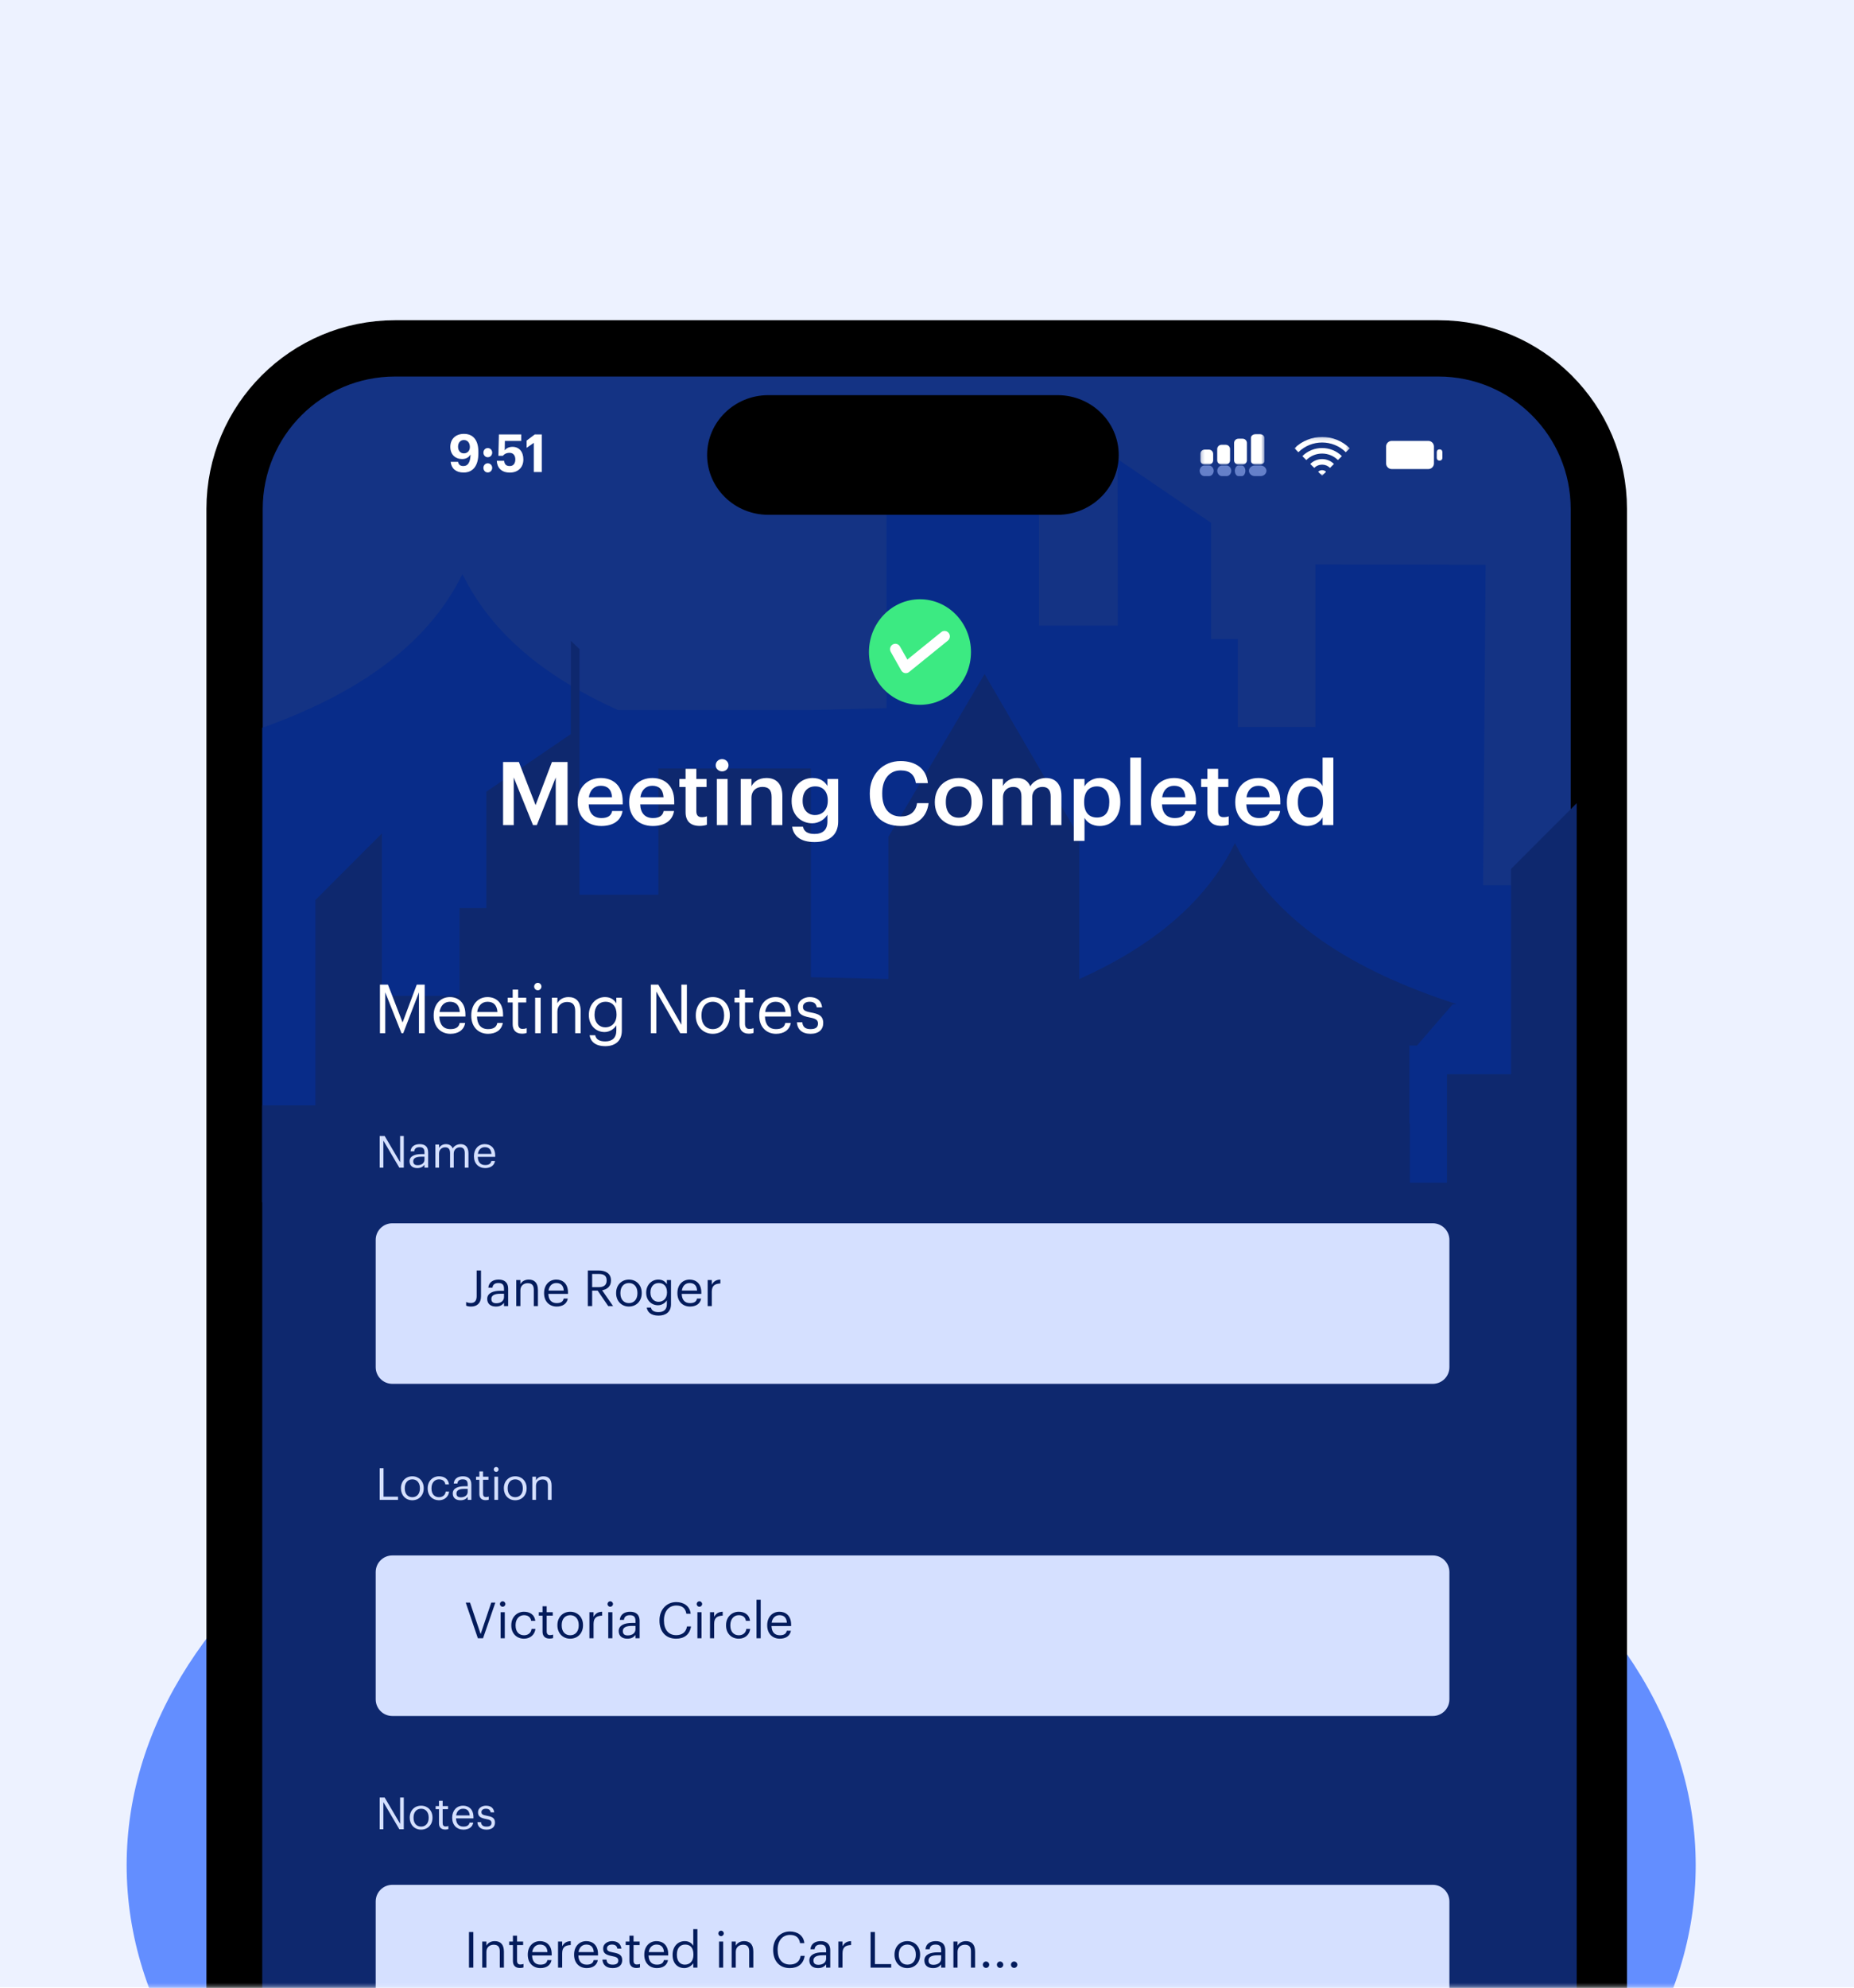
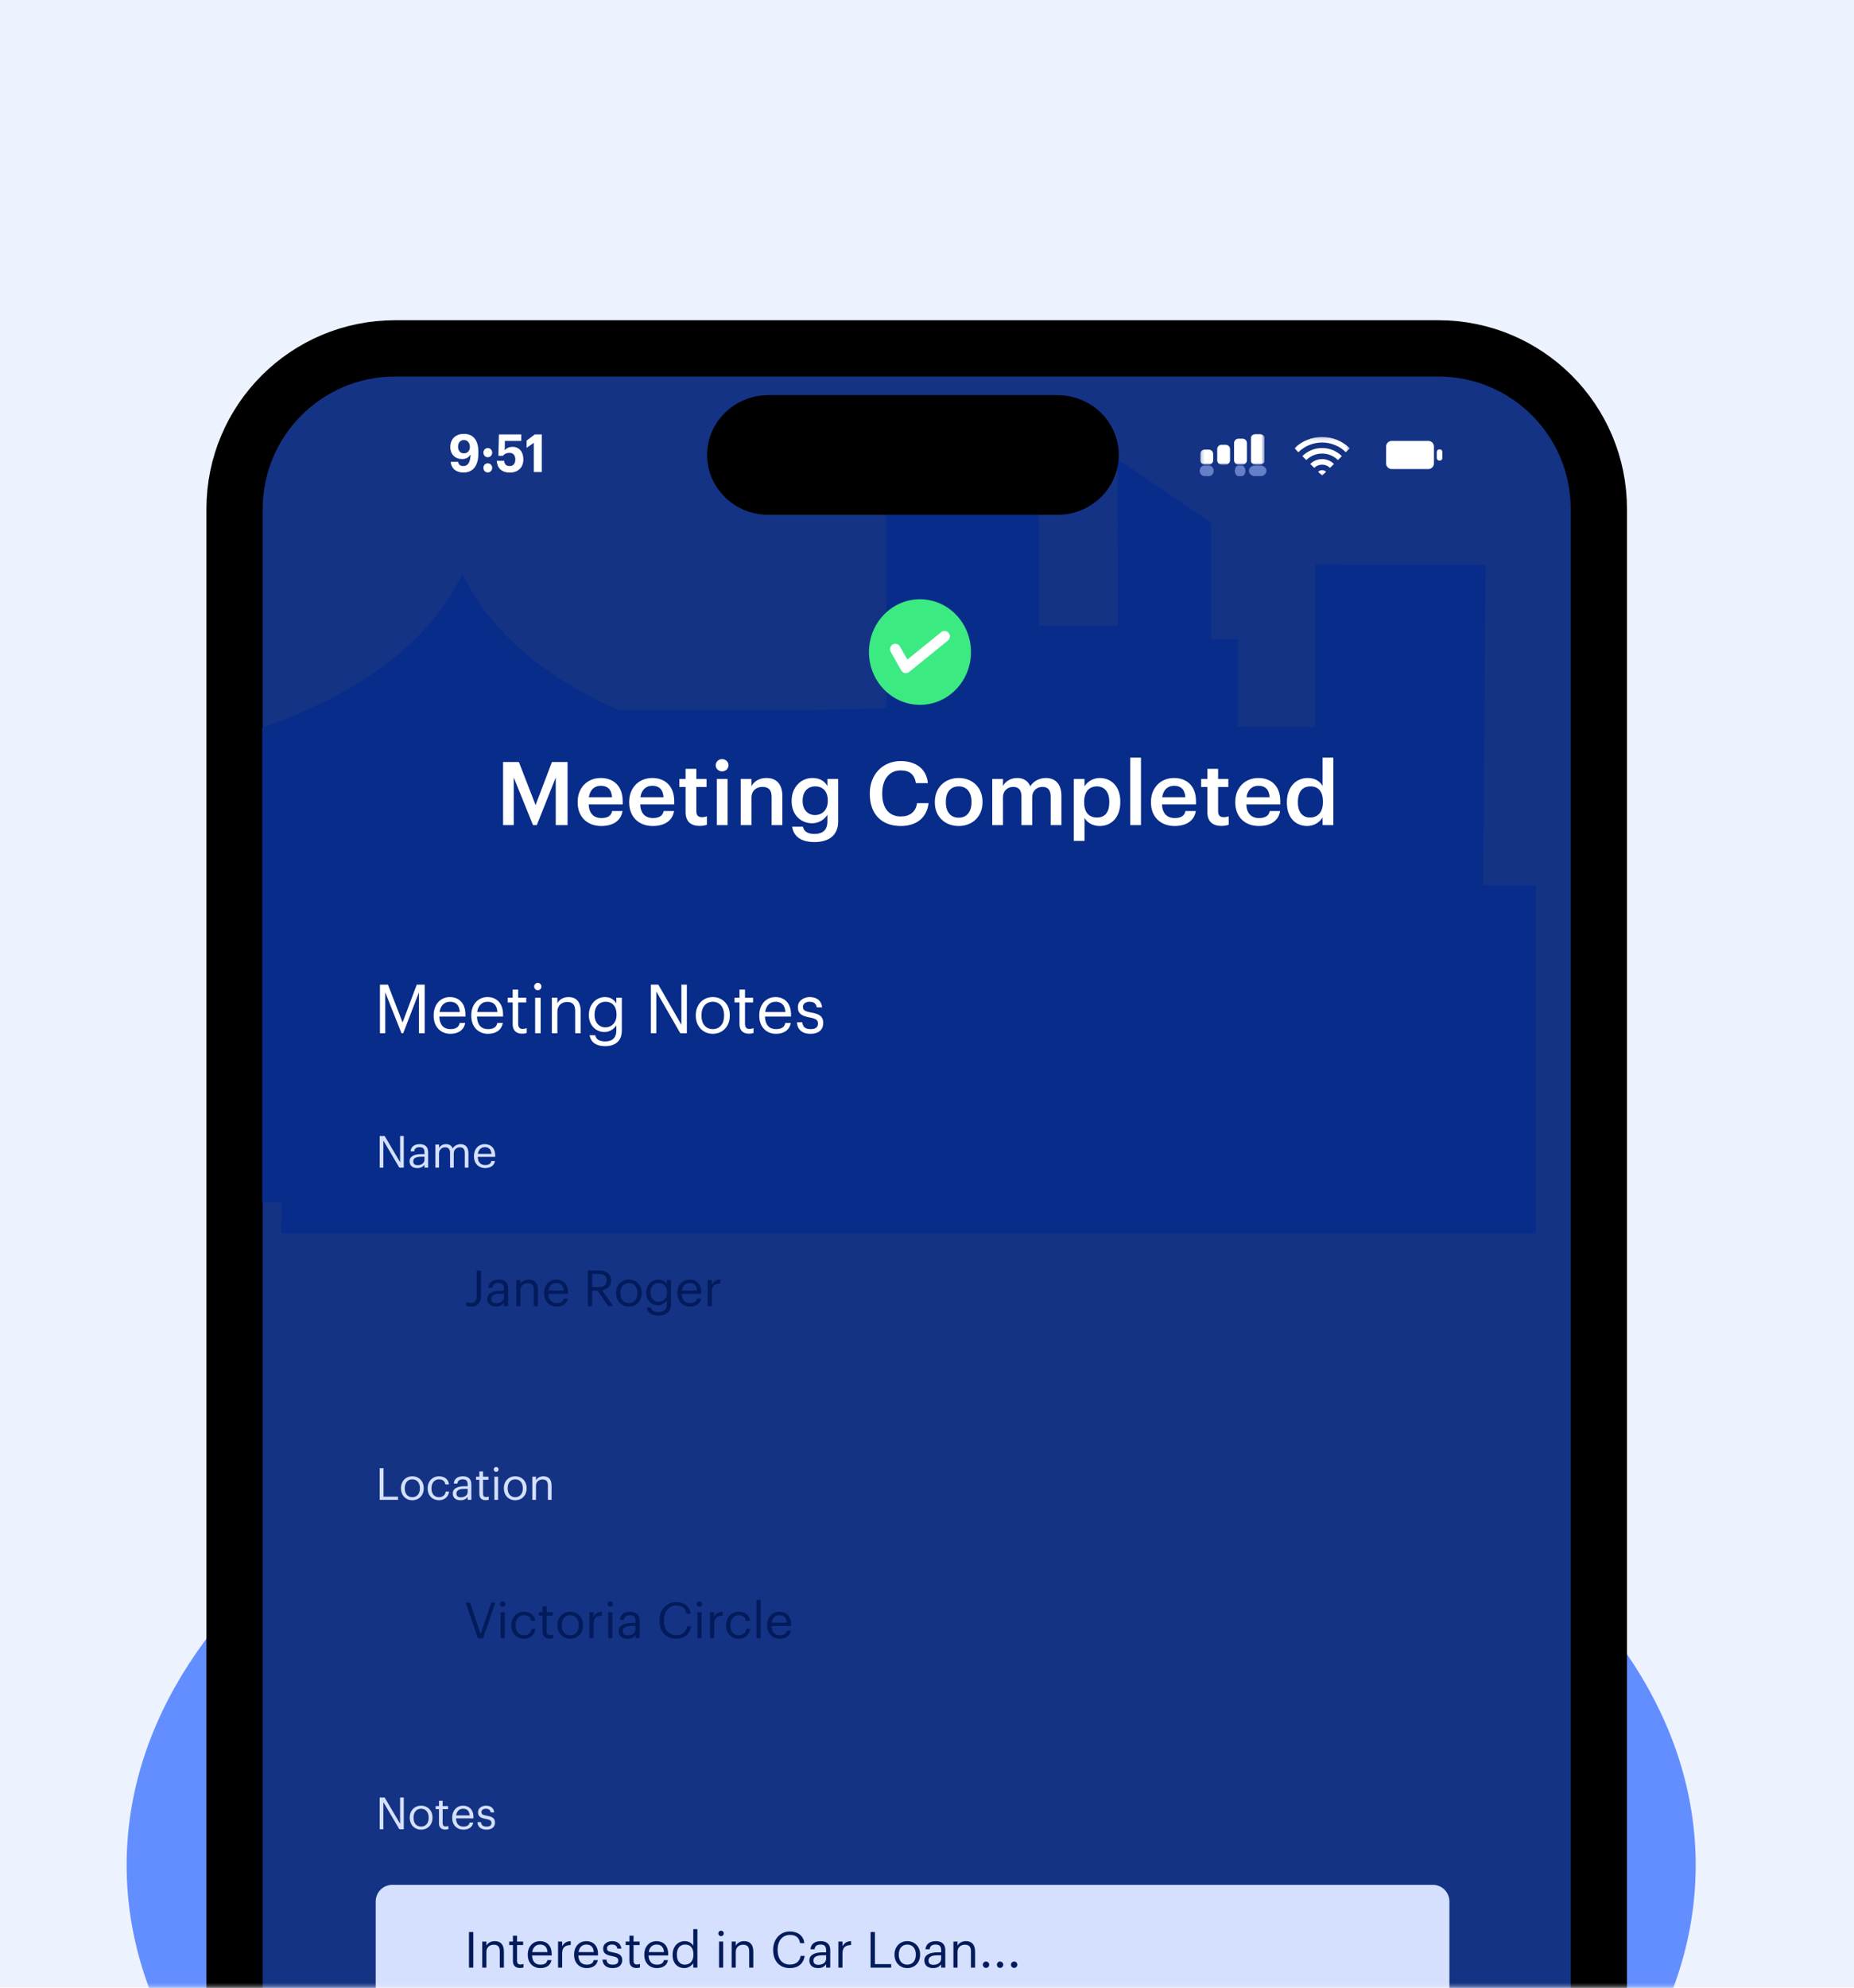
<svg xmlns="http://www.w3.org/2000/svg" width="527" height="565" viewBox="0 0 527 565" fill="none">
  <path d="M0 0H527V564.709H0V0Z" fill="#EDF2FF" />
  <mask id="mask0_130_29" style="mask-type:alpha" maskUnits="userSpaceOnUse" x="0" y="0" width="527" height="565">
    <rect width="527" height="564.709" fill="#2A71FF" />
  </mask>
  <g mask="url(#mask0_130_29)">
    <g filter="url(#filter0_f_130_29)">
      <path d="M259 676.362C382.159 676.362 482 610.858 482 530.055C482 449.252 382.159 383.748 259 383.748C135.84 383.748 36 449.252 36 530.055C36 610.858 135.84 676.362 259 676.362Z" fill="#4377FF" fill-opacity="0.81" />
    </g>
    <path d="M408.846 99H112.299C87.103 99 66.677 119.426 66.677 144.623V653.55C66.677 678.747 87.103 699.173 112.299 699.173H408.846C434.043 699.173 454.469 678.747 454.469 653.55V144.623C454.469 119.426 434.043 99 408.846 99Z" fill="#143384" stroke="black" stroke-width="16" />
    <path d="M436.589 251.582V350.487H79.932L80.127 341.668H74.543V206.819C101.179 197.33 121.366 183.6 131.417 163.2H131.473V163.255H131.501C137.923 176.316 148.504 186.642 162.27 194.818C163.079 195.321 163.888 195.795 164.726 196.27C168.189 198.224 171.846 200.065 175.699 201.796H229.949L251.979 201.237V141.906H295.311V177.795H317.731L317.675 130.464L344.256 148.576V181.619H351.85V206.595H373.907V160.38L422.294 160.492L421.568 251.555H436.645L436.589 251.582Z" fill="#082C89" />
-     <path d="M448.149 638.354H402.33L402.47 647.173H74.543V314.124H89.648V255.769L108.55 236.848V283.007H130.635V258.058H138.23V224.987L162.27 208.605V182.121L164.726 184.465V254.262H187.147V218.373H230.479V277.704L252.509 278.207V237.852L279.871 191.554L306.786 237.852V278.235C327.14 269.081 342.58 256.746 350.984 239.695H351.013V239.639H351.068C361.874 261.574 384.405 275.806 414.058 285.351L412.912 285.407L402.777 297.128H400.627V319.203H400.767V336.115H411.293V305.277H429.525V246.923L448.176 228.252V638.354H448.149Z" fill="#0E286E" />
    <path d="M107.927 331.832V322.834H109.349L113.729 330.272V322.834H114.773V331.832H113.515L108.971 324.118V331.832H107.927ZM118.607 331.946C117.386 331.946 116.417 331.354 116.417 330.008C116.417 328.485 118.028 327.969 119.715 327.969H120.659V327.49C120.659 326.446 120.256 326.005 119.249 326.005C118.343 326.005 117.839 326.383 117.739 327.188H116.694C116.833 325.691 118.028 325.137 119.299 325.137C120.558 325.137 121.703 325.653 121.703 327.49V331.832H120.659V331.002C120.168 331.619 119.576 331.946 118.607 331.946ZM118.708 331.115C119.815 331.115 120.659 330.549 120.659 329.529V328.711H119.752C118.431 328.711 117.462 329.038 117.462 330.008C117.462 330.687 117.789 331.115 118.708 331.115ZM123.755 331.832V325.25H124.8V326.257C125.102 325.64 125.819 325.137 126.763 325.137C127.607 325.137 128.349 325.489 128.689 326.37C129.142 325.515 130.124 325.137 130.942 325.137C132.125 325.137 133.157 325.842 133.157 327.755V331.832H132.112V327.679C132.112 326.521 131.621 326.043 130.715 326.043C129.859 326.043 128.978 326.622 128.978 327.805V331.832H127.934V327.679C127.934 326.521 127.443 326.043 126.537 326.043C125.681 326.043 124.8 326.622 124.8 327.805V331.832H123.755ZM137.903 331.946C136.04 331.946 134.719 330.637 134.719 328.611V328.51C134.719 326.521 135.99 325.137 137.802 325.137C139.325 325.137 140.76 326.056 140.76 328.409V328.749H135.801C135.852 330.247 136.569 331.077 137.916 331.077C138.935 331.077 139.527 330.7 139.665 329.932H140.71C140.483 331.254 139.388 331.946 137.903 331.946ZM135.839 327.906H139.69C139.59 326.547 138.885 326.005 137.802 326.005C136.733 326.005 136.015 326.735 135.839 327.906Z" fill="#D5E0FF" />
    <g filter="url(#filter1_d_130_29)">
-       <path d="M407.274 343.631H111.514C108.907 343.631 106.794 345.744 106.794 348.351V384.534C106.794 387.141 108.907 389.254 111.514 389.254H407.274C409.88 389.254 411.993 387.141 411.993 384.534V348.351C411.993 345.744 409.88 343.631 407.274 343.631Z" fill="#D5E0FF" />
-     </g>
+       </g>
    <path d="M133.919 371.29C133.154 371.29 132.772 371.162 132.503 371.021V370.001C132.871 370.157 133.239 370.284 133.848 370.284C134.853 370.284 135.49 369.718 135.49 368.359V361.039H136.722V368.416C136.722 370.44 135.462 371.29 133.919 371.29ZM140.955 371.29C139.582 371.29 138.491 370.624 138.491 369.109C138.491 367.396 140.304 366.816 142.201 366.816H143.263V366.278C143.263 365.102 142.81 364.607 141.677 364.607C140.658 364.607 140.091 365.032 139.978 365.938H138.803C138.959 364.253 140.304 363.63 141.734 363.63C143.15 363.63 144.438 364.21 144.438 366.278V371.162H143.263V370.228C142.711 370.922 142.045 371.29 140.955 371.29ZM141.068 370.355C142.314 370.355 143.263 369.718 143.263 368.571V367.651H142.243C140.757 367.651 139.666 368.019 139.666 369.109C139.666 369.874 140.035 370.355 141.068 370.355ZM146.746 371.162V363.757H147.921V364.932C148.261 364.239 149.082 363.63 150.3 363.63C151.829 363.63 152.905 364.465 152.905 366.617V371.162H151.73V366.532C151.73 365.23 151.177 364.649 149.988 364.649C148.898 364.649 147.921 365.343 147.921 366.674V371.162H146.746ZM158.238 371.29C156.142 371.29 154.656 369.817 154.656 367.538V367.424C154.656 365.187 156.086 363.63 158.125 363.63C159.838 363.63 161.452 364.663 161.452 367.311V367.693H155.873C155.93 369.378 156.737 370.313 158.252 370.313C159.399 370.313 160.064 369.888 160.22 369.024H161.395C161.141 370.511 159.909 371.29 158.238 371.29ZM155.916 366.745H160.249C160.135 365.216 159.342 364.607 158.125 364.607C156.921 364.607 156.114 365.428 155.916 366.745ZM167.087 371.162V361.039H170.131C172.071 361.039 173.671 361.832 173.671 363.856V363.913C173.671 365.584 172.552 366.405 171.165 366.674L174.266 371.162H172.892L169.876 366.759H168.319V371.162H167.087ZM168.319 365.782H170.216C171.66 365.782 172.439 365.159 172.439 363.913V363.856C172.439 362.483 171.59 362.03 170.216 362.03H168.319V365.782ZM178.772 370.313C180.259 370.313 181.193 369.194 181.193 367.524V367.424C181.193 365.711 180.245 364.607 178.772 364.607C177.285 364.607 176.351 365.711 176.351 367.41V367.524C176.351 369.208 177.271 370.313 178.772 370.313ZM178.758 371.29C176.648 371.29 175.133 369.69 175.133 367.524V367.41C175.133 365.187 176.677 363.63 178.772 363.63C180.868 363.63 182.411 365.173 182.411 367.396V367.509C182.411 369.746 180.868 371.29 178.758 371.29ZM187.19 373.867C184.996 373.867 184.033 372.833 183.835 371.587H185.038C185.208 372.437 185.916 372.876 187.176 372.876C188.634 372.876 189.555 372.182 189.555 370.596V369.52C189.13 370.242 188.125 370.922 187.049 370.922C185.109 370.922 183.679 369.449 183.679 367.41V367.311C183.679 365.301 185.095 363.63 187.134 363.63C188.365 363.63 189.13 364.225 189.555 364.947V363.757H190.73V370.667C190.716 372.819 189.257 373.867 187.19 373.867ZM187.176 369.945C188.549 369.945 189.597 368.982 189.597 367.325V367.226C189.597 365.57 188.691 364.607 187.247 364.607C185.774 364.607 184.897 365.697 184.897 367.255V367.368C184.897 368.982 185.93 369.945 187.176 369.945ZM196.138 371.29C194.042 371.29 192.556 369.817 192.556 367.538V367.424C192.556 365.187 193.986 363.63 196.024 363.63C197.738 363.63 199.352 364.663 199.352 367.311V367.693H193.773C193.83 369.378 194.637 370.313 196.152 370.313C197.299 370.313 197.964 369.888 198.12 369.024H199.295C199.04 370.511 197.809 371.29 196.138 371.29ZM193.816 366.745H198.148C198.035 365.216 197.242 364.607 196.024 364.607C194.821 364.607 194.014 365.428 193.816 366.745ZM201.155 371.162V363.757H202.33V365.088C202.797 364.253 203.434 363.672 204.765 363.63V364.734C203.278 364.805 202.33 365.272 202.33 367.099V371.162H201.155Z" fill="#031B5B" />
    <path d="M107.927 426.224V417.225H109.022V425.33H113.137V426.224H107.927ZM117.207 425.469C118.529 425.469 119.359 424.475 119.359 422.989V422.901C119.359 421.379 118.516 420.397 117.207 420.397C115.886 420.397 115.055 421.379 115.055 422.889V422.989C115.055 424.487 115.873 425.469 117.207 425.469ZM117.194 426.337C115.319 426.337 113.973 424.915 113.973 422.989V422.889C113.973 420.913 115.344 419.528 117.207 419.528C119.07 419.528 120.442 420.9 120.442 422.876V422.977C120.442 424.965 119.07 426.337 117.194 426.337ZM124.791 426.337C122.953 426.337 121.569 425.041 121.569 423.002V422.901C121.569 420.888 123.003 419.528 124.765 419.528C126.137 419.528 127.421 420.158 127.622 421.832H126.59C126.427 420.787 125.672 420.397 124.765 420.397C123.57 420.397 122.651 421.353 122.651 422.901V423.002C122.651 424.613 123.532 425.469 124.803 425.469C125.735 425.469 126.578 424.928 126.691 423.858H127.66C127.522 425.28 126.376 426.337 124.791 426.337ZM130.886 426.337C129.665 426.337 128.696 425.746 128.696 424.399C128.696 422.876 130.307 422.36 131.993 422.36H132.937V421.882C132.937 420.837 132.535 420.397 131.528 420.397C130.622 420.397 130.118 420.774 130.018 421.58H128.973C129.111 420.082 130.307 419.528 131.578 419.528C132.837 419.528 133.982 420.044 133.982 421.882V426.224H132.937V425.393C132.447 426.01 131.855 426.337 130.886 426.337ZM130.987 425.507C132.094 425.507 132.937 424.94 132.937 423.921V423.103H132.031C130.71 423.103 129.741 423.43 129.741 424.399C129.741 425.079 130.068 425.507 130.987 425.507ZM138.035 426.312C136.839 426.312 136.26 425.607 136.26 424.575V420.523H135.316V419.642H136.26V418.144H137.305V419.642H138.84V420.523H137.305V424.475C137.305 425.116 137.594 425.431 138.123 425.431C138.45 425.431 138.702 425.381 138.928 425.293V426.174C138.714 426.249 138.462 426.312 138.035 426.312ZM140.533 426.224V419.642H141.577V426.224H140.533ZM141.036 418.27C140.659 418.27 140.344 417.955 140.344 417.578C140.344 417.2 140.659 416.885 141.036 416.885C141.414 416.885 141.728 417.2 141.728 417.578C141.728 417.955 141.414 418.27 141.036 418.27ZM146.459 425.469C147.78 425.469 148.611 424.475 148.611 422.989V422.901C148.611 421.379 147.768 420.397 146.459 420.397C145.137 420.397 144.307 421.379 144.307 422.889V422.989C144.307 424.487 145.125 425.469 146.459 425.469ZM146.446 426.337C144.571 426.337 143.224 424.915 143.224 422.989V422.889C143.224 420.913 144.596 419.528 146.459 419.528C148.322 419.528 149.693 420.9 149.693 422.876V422.977C149.693 424.965 148.322 426.337 146.446 426.337ZM151.311 426.224V419.642H152.355V420.686C152.657 420.07 153.387 419.528 154.47 419.528C155.829 419.528 156.785 420.271 156.785 422.184V426.224H155.741V422.109C155.741 420.951 155.25 420.435 154.193 420.435C153.224 420.435 152.355 421.051 152.355 422.234V426.224H151.311Z" fill="#D5E0FF" />
    <g filter="url(#filter2_d_130_29)">
-       <path d="M407.274 438.023H111.514C108.907 438.023 106.794 440.136 106.794 442.743V478.926C106.794 481.532 108.907 483.646 111.514 483.646H407.274C409.88 483.646 411.993 481.532 411.993 478.926V442.743C411.993 440.136 409.88 438.023 407.274 438.023Z" fill="#D5E0FF" />
-     </g>
+       </g>
    <path d="M135.83 465.554L132.39 455.43H133.607L136.623 464.364L139.639 455.43H140.8L137.303 465.554H135.83ZM142.309 465.554V458.149H143.484V465.554H142.309ZM142.875 456.605C142.45 456.605 142.096 456.251 142.096 455.827C142.096 455.402 142.45 455.048 142.875 455.048C143.3 455.048 143.654 455.402 143.654 455.827C143.654 456.251 143.3 456.605 142.875 456.605ZM148.961 465.681C146.894 465.681 145.336 464.223 145.336 461.929V461.816C145.336 459.55 146.95 458.021 148.933 458.021C150.476 458.021 151.92 458.729 152.147 460.612H150.986C150.802 459.437 149.952 458.998 148.933 458.998C147.587 458.998 146.554 460.074 146.554 461.816V461.929C146.554 463.741 147.545 464.704 148.975 464.704C150.023 464.704 150.971 464.095 151.099 462.892H152.189C152.033 464.492 150.745 465.681 148.961 465.681ZM156.215 465.653C154.87 465.653 154.218 464.86 154.218 463.699V459.14H153.157V458.149H154.218V456.464H155.394V458.149H157.121V459.14H155.394V463.586C155.394 464.308 155.719 464.662 156.314 464.662C156.682 464.662 156.965 464.605 157.22 464.506V465.497C156.979 465.582 156.696 465.653 156.215 465.653ZM162.084 464.704C163.57 464.704 164.505 463.586 164.505 461.915V461.816C164.505 460.103 163.556 458.998 162.084 458.998C160.597 458.998 159.663 460.103 159.663 461.802V461.915C159.663 463.6 160.583 464.704 162.084 464.704ZM162.07 465.681C159.96 465.681 158.445 464.081 158.445 461.915V461.802C158.445 459.579 159.988 458.021 162.084 458.021C164.179 458.021 165.722 459.565 165.722 461.788V461.901C165.722 464.138 164.179 465.681 162.07 465.681ZM167.542 465.554V458.149H168.717V459.48C169.184 458.644 169.821 458.064 171.152 458.021V459.126C169.666 459.197 168.717 459.664 168.717 461.49V465.554H167.542ZM172.893 465.554V458.149H174.068V465.554H172.893ZM173.459 456.605C173.035 456.605 172.681 456.251 172.681 455.827C172.681 455.402 173.035 455.048 173.459 455.048C173.884 455.048 174.238 455.402 174.238 455.827C174.238 456.251 173.884 456.605 173.459 456.605ZM178.328 465.681C176.955 465.681 175.865 465.016 175.865 463.501C175.865 461.788 177.677 461.207 179.574 461.207H180.636V460.669C180.636 459.494 180.183 458.998 179.051 458.998C178.031 458.998 177.465 459.423 177.351 460.329H176.176C176.332 458.644 177.677 458.021 179.107 458.021C180.523 458.021 181.811 458.602 181.811 460.669V465.554H180.636V464.619C180.084 465.313 179.419 465.681 178.328 465.681ZM178.442 464.747C179.688 464.747 180.636 464.11 180.636 462.963V462.042H179.617C178.13 462.042 177.04 462.411 177.04 463.501C177.04 464.265 177.408 464.747 178.442 464.747ZM192.186 465.681C189.255 465.681 187.457 463.671 187.457 460.556V460.442C187.457 457.441 189.467 455.275 192.214 455.275C194.324 455.275 196.108 456.393 196.32 458.588H195.103C194.848 457.044 193.956 456.251 192.228 456.251C190.133 456.251 188.731 457.88 188.731 460.428V460.542C188.731 463.118 190.034 464.676 192.214 464.676C193.871 464.676 195.018 463.841 195.273 462.198H196.419C196.065 464.534 194.451 465.681 192.186 465.681ZM198.238 465.554V458.149H199.413V465.554H198.238ZM198.804 456.605C198.38 456.605 198.026 456.251 198.026 455.827C198.026 455.402 198.38 455.048 198.804 455.048C199.229 455.048 199.583 455.402 199.583 455.827C199.583 456.251 199.229 456.605 198.804 456.605ZM201.819 465.554V458.149H202.994V459.48C203.461 458.644 204.098 458.064 205.429 458.021V459.126C203.942 459.197 202.994 459.664 202.994 461.49V465.554H201.819ZM210.007 465.681C207.94 465.681 206.382 464.223 206.382 461.929V461.816C206.382 459.55 207.996 458.021 209.979 458.021C211.522 458.021 212.966 458.729 213.193 460.612H212.032C211.848 459.437 210.998 458.998 209.979 458.998C208.634 458.998 207.6 460.074 207.6 461.816V461.929C207.6 463.741 208.591 464.704 210.021 464.704C211.069 464.704 212.018 464.095 212.145 462.892H213.235C213.079 464.492 211.791 465.681 210.007 465.681ZM215.038 465.554V454.609H216.227V465.554H215.038ZM221.662 465.681C219.567 465.681 218.08 464.209 218.08 461.929V461.816C218.08 459.579 219.51 458.021 221.549 458.021C223.262 458.021 224.876 459.055 224.876 461.703V462.085H219.298C219.354 463.77 220.161 464.704 221.676 464.704C222.823 464.704 223.488 464.279 223.644 463.416H224.819C224.565 464.902 223.333 465.681 221.662 465.681ZM219.34 461.136H223.673C223.559 459.607 222.766 458.998 221.549 458.998C220.345 458.998 219.538 459.819 219.34 461.136Z" fill="#031B5B" />
    <path d="M107.927 519.829V510.83H109.349L113.729 518.268V510.83H114.773V519.829H113.515L108.971 512.114V519.829H107.927ZM119.702 519.074C121.024 519.074 121.854 518.08 121.854 516.595V516.506C121.854 514.984 121.011 514.002 119.702 514.002C118.381 514.002 117.55 514.984 117.55 516.494V516.595C117.55 518.092 118.368 519.074 119.702 519.074ZM119.69 519.942C117.814 519.942 116.468 518.52 116.468 516.595V516.494C116.468 514.518 117.839 513.133 119.702 513.133C121.565 513.133 122.937 514.505 122.937 516.481V516.582C122.937 518.57 121.565 519.942 119.69 519.942ZM126.555 519.917C125.359 519.917 124.78 519.212 124.78 518.18V514.128H123.836V513.247H124.78V511.749H125.825V513.247H127.36V514.128H125.825V518.08C125.825 518.721 126.114 519.036 126.643 519.036C126.97 519.036 127.222 518.986 127.448 518.898V519.779C127.235 519.854 126.983 519.917 126.555 519.917ZM131.721 519.942C129.859 519.942 128.537 518.633 128.537 516.607V516.506C128.537 514.518 129.808 513.133 131.621 513.133C133.143 513.133 134.578 514.052 134.578 516.406V516.746H129.62C129.67 518.243 130.387 519.074 131.734 519.074C132.753 519.074 133.345 518.696 133.483 517.929H134.528C134.301 519.25 133.206 519.942 131.721 519.942ZM129.657 515.902H133.508C133.408 514.543 132.703 514.002 131.621 514.002C130.551 514.002 129.833 514.732 129.657 515.902ZM138.281 519.942C136.708 519.942 135.764 519.149 135.701 517.803H136.721C136.796 518.583 137.212 519.074 138.269 519.074C139.263 519.074 139.704 518.734 139.704 518.029C139.704 517.337 139.188 517.111 138.168 516.922C136.457 516.607 135.878 516.129 135.878 514.984C135.878 513.763 137.073 513.133 138.105 513.133C139.288 513.133 140.308 513.612 140.484 515.034H139.477C139.326 514.317 138.923 514.002 138.093 514.002C137.338 514.002 136.847 514.379 136.847 514.946C136.847 515.537 137.174 515.776 138.382 515.99C139.741 516.242 140.698 516.544 140.698 517.941C140.698 519.137 139.88 519.942 138.281 519.942Z" fill="#D5E0FF" />
    <g filter="url(#filter3_d_130_29)">
      <path d="M407.274 531.628H111.514C108.907 531.628 106.794 533.741 106.794 536.347V615.007C106.794 617.614 108.907 619.727 111.514 619.727H407.274C409.88 619.727 411.993 617.614 411.993 615.007V536.347C411.993 533.741 409.88 531.628 407.274 531.628Z" fill="#D5E0FF" />
    </g>
    <path d="M133.31 559.159V549.035H134.541V559.159H133.31ZM137.081 559.159V551.754H138.256V552.929C138.595 552.235 139.417 551.626 140.634 551.626C142.163 551.626 143.24 552.462 143.24 554.614V559.159H142.064V554.529C142.064 553.226 141.512 552.646 140.323 552.646C139.233 552.646 138.256 553.339 138.256 554.67V559.159H137.081ZM147.794 559.258C146.449 559.258 145.798 558.465 145.798 557.304V552.745H144.736V551.754H145.798V550.069H146.973V551.754H148.7V552.745H146.973V557.191C146.973 557.913 147.298 558.267 147.893 558.267C148.261 558.267 148.544 558.21 148.799 558.111V559.102C148.559 559.187 148.275 559.258 147.794 559.258ZM153.605 559.286C151.51 559.286 150.023 557.814 150.023 555.534V555.421C150.023 553.184 151.453 551.626 153.492 551.626C155.205 551.626 156.819 552.66 156.819 555.308V555.69H151.241C151.297 557.375 152.104 558.309 153.619 558.309C154.766 558.309 155.432 557.884 155.588 557.021H156.763C156.508 558.507 155.276 559.286 153.605 559.286ZM151.283 554.741H155.616C155.503 553.212 154.71 552.603 153.492 552.603C152.289 552.603 151.482 553.424 151.283 554.741ZM158.623 559.159V551.754H159.798V553.085C160.265 552.249 160.903 551.669 162.233 551.626V552.731C160.747 552.801 159.798 553.269 159.798 555.095V559.159H158.623ZM166.769 559.286C164.674 559.286 163.187 557.814 163.187 555.534V555.421C163.187 553.184 164.617 551.626 166.656 551.626C168.369 551.626 169.983 552.66 169.983 555.308V555.69H164.404C164.461 557.375 165.268 558.309 166.783 558.309C167.93 558.309 168.595 557.884 168.751 557.021H169.926C169.672 558.507 168.44 559.286 166.769 559.286ZM164.447 554.741H168.78C168.666 553.212 167.873 552.603 166.656 552.603C165.452 552.603 164.645 553.424 164.447 554.741ZM174.149 559.286C172.379 559.286 171.317 558.394 171.246 556.879H172.393C172.478 557.757 172.945 558.309 174.135 558.309C175.253 558.309 175.749 557.927 175.749 557.134C175.749 556.355 175.168 556.1 174.021 555.888C172.096 555.534 171.445 554.996 171.445 553.708C171.445 552.334 172.79 551.626 173.951 551.626C175.282 551.626 176.428 552.164 176.627 553.764H175.494C175.324 552.957 174.871 552.603 173.936 552.603C173.087 552.603 172.535 553.028 172.535 553.665C172.535 554.331 172.903 554.6 174.262 554.84C175.791 555.123 176.867 555.463 176.867 557.035C176.867 558.38 175.947 559.286 174.149 559.286ZM180.91 559.258C179.565 559.258 178.913 558.465 178.913 557.304V552.745H177.851V551.754H178.913V550.069H180.088V551.754H181.816V552.745H180.088V557.191C180.088 557.913 180.414 558.267 181.009 558.267C181.377 558.267 181.66 558.21 181.915 558.111V559.102C181.674 559.187 181.391 559.258 180.91 559.258ZM186.721 559.286C184.626 559.286 183.139 557.814 183.139 555.534V555.421C183.139 553.184 184.569 551.626 186.608 551.626C188.321 551.626 189.935 552.66 189.935 555.308V555.69H184.356C184.413 557.375 185.22 558.309 186.735 558.309C187.882 558.309 188.547 557.884 188.703 557.021H189.878C189.624 558.507 188.392 559.286 186.721 559.286ZM184.399 554.741H188.732C188.618 553.212 187.825 552.603 186.608 552.603C185.404 552.603 184.597 553.424 184.399 554.741ZM194.528 559.286C192.588 559.286 191.187 557.913 191.187 555.605V555.492C191.187 553.226 192.602 551.626 194.641 551.626C195.873 551.626 196.638 552.221 197.062 552.943V548.214H198.238V559.159H197.062V557.884C196.638 558.607 195.604 559.286 194.528 559.286ZM194.655 558.309C196.029 558.309 197.105 557.403 197.105 555.506V555.392C197.105 553.495 196.199 552.603 194.755 552.603C193.282 552.603 192.404 553.637 192.404 555.435V555.548C192.404 557.417 193.409 558.309 194.655 558.309ZM204.39 559.159V551.754H205.565V559.159H204.39ZM204.957 550.21C204.532 550.21 204.178 549.856 204.178 549.432C204.178 549.007 204.532 548.653 204.957 548.653C205.381 548.653 205.735 549.007 205.735 549.432C205.735 549.856 205.381 550.21 204.957 550.21ZM207.971 559.159V551.754H209.146V552.929C209.486 552.235 210.307 551.626 211.525 551.626C213.054 551.626 214.13 552.462 214.13 554.614V559.159H212.955V554.529C212.955 553.226 212.403 552.646 211.213 552.646C210.123 552.646 209.146 553.339 209.146 554.67V559.159H207.971ZM224.499 559.286C221.568 559.286 219.77 557.276 219.77 554.161V554.047C219.77 551.046 221.78 548.879 224.527 548.879C226.637 548.879 228.421 549.998 228.633 552.193H227.416C227.161 550.649 226.269 549.856 224.541 549.856C222.446 549.856 221.044 551.485 221.044 554.033V554.146C221.044 556.723 222.347 558.281 224.527 558.281C226.184 558.281 227.331 557.445 227.585 555.803H228.732C228.378 558.139 226.764 559.286 224.499 559.286ZM232.516 559.286C231.142 559.286 230.052 558.621 230.052 557.106C230.052 555.392 231.865 554.812 233.762 554.812H234.824V554.274C234.824 553.099 234.371 552.603 233.238 552.603C232.219 552.603 231.652 553.028 231.539 553.934H230.364C230.519 552.249 231.865 551.626 233.295 551.626C234.71 551.626 235.999 552.207 235.999 554.274V559.159H234.824V558.224C234.272 558.918 233.606 559.286 232.516 559.286ZM232.629 558.352C233.875 558.352 234.824 557.714 234.824 556.568V555.647H233.804C232.318 555.647 231.227 556.015 231.227 557.106C231.227 557.87 231.596 558.352 232.629 558.352ZM238.308 559.159V551.754H239.483V553.085C239.95 552.249 240.587 551.669 241.918 551.626V552.731C240.431 552.801 239.483 553.269 239.483 555.095V559.159H238.308ZM247.463 559.159V549.035H248.695V558.153H253.324V559.159H247.463ZM257.903 558.309C259.39 558.309 260.324 557.191 260.324 555.52V555.421C260.324 553.708 259.376 552.603 257.903 552.603C256.417 552.603 255.482 553.708 255.482 555.407V555.52C255.482 557.205 256.402 558.309 257.903 558.309ZM257.889 559.286C255.779 559.286 254.264 557.686 254.264 555.52V555.407C254.264 553.184 255.808 551.626 257.903 551.626C259.999 551.626 261.542 553.17 261.542 555.392V555.506C261.542 557.743 259.999 559.286 257.889 559.286ZM265.216 559.286C263.843 559.286 262.753 558.621 262.753 557.106C262.753 555.392 264.565 554.812 266.462 554.812H267.524V554.274C267.524 553.099 267.071 552.603 265.938 552.603C264.919 552.603 264.353 553.028 264.239 553.934H263.064C263.22 552.249 264.565 551.626 265.995 551.626C267.411 551.626 268.699 552.207 268.699 554.274V559.159H267.524V558.224C266.972 558.918 266.306 559.286 265.216 559.286ZM265.329 558.352C266.575 558.352 267.524 557.714 267.524 556.568V555.647H266.505C265.018 555.647 263.928 556.015 263.928 557.106C263.928 557.87 264.296 558.352 265.329 558.352ZM271.008 559.159V551.754H272.183V552.929C272.523 552.235 273.344 551.626 274.562 551.626C276.091 551.626 277.167 552.462 277.167 554.614V559.159H275.992V554.529C275.992 553.226 275.44 552.646 274.25 552.646C273.16 552.646 272.183 553.339 272.183 554.67V559.159H271.008ZM280.277 559.23C279.782 559.23 279.371 558.833 279.371 558.323C279.371 557.814 279.782 557.417 280.277 557.417C280.773 557.417 281.183 557.814 281.183 558.323C281.183 558.833 280.773 559.23 280.277 559.23ZM284.273 559.23C283.778 559.23 283.367 558.833 283.367 558.323C283.367 557.814 283.778 557.417 284.273 557.417C284.769 557.417 285.179 557.814 285.179 558.323C285.179 558.833 284.769 559.23 284.273 559.23ZM288.269 559.23C287.773 559.23 287.363 558.833 287.363 558.323C287.363 557.814 287.773 557.417 288.269 557.417C288.765 557.417 289.175 557.814 289.175 558.323C289.175 558.833 288.765 559.23 288.269 559.23Z" fill="#031B5B" />
    <path d="M143 234.481V216.55H147.494L152.24 228.788L156.885 216.55H161.328V234.481H157.971V220.939L152.593 234.481H151.508L146.029 220.939V234.481H143ZM170.891 234.732C167.003 234.732 164.201 232.199 164.201 228.061V227.861C164.201 223.798 167.003 221.089 170.765 221.089C174.047 221.089 177 223.02 177 227.71V228.588H167.331C167.432 231.071 168.695 232.475 170.967 232.475C172.81 232.475 173.769 231.748 173.996 230.469H176.95C176.521 233.227 174.274 234.732 170.891 234.732ZM167.382 226.556H173.971C173.819 224.299 172.658 223.296 170.765 223.296C168.922 223.296 167.685 224.525 167.382 226.556ZM185.535 234.732C181.647 234.732 178.845 232.199 178.845 228.061V227.861C178.845 223.798 181.647 221.089 185.409 221.089C188.691 221.089 191.644 223.02 191.644 227.71V228.588H181.975C182.076 231.071 183.339 232.475 185.611 232.475C187.454 232.475 188.413 231.748 188.64 230.469H191.594C191.165 233.227 188.918 234.732 185.535 234.732ZM182.026 226.556H188.615C188.463 224.299 187.302 223.296 185.409 223.296C183.566 223.296 182.329 224.525 182.026 226.556ZM198.867 234.707C196.241 234.707 194.878 233.303 194.878 230.82V223.647H193.111V221.365H194.878V218.481H197.933V221.365H200.836V223.647H197.933V230.544C197.933 231.698 198.488 232.224 199.448 232.224C200.054 232.224 200.508 232.149 200.937 231.973V234.381C200.457 234.556 199.801 234.707 198.867 234.707ZM203.768 234.481V221.365H206.823V234.481H203.768ZM205.257 219.208C204.247 219.208 203.44 218.456 203.44 217.478C203.44 216.475 204.247 215.723 205.257 215.723C206.267 215.723 207.075 216.475 207.075 217.478C207.075 218.456 206.267 219.208 205.257 219.208ZM210.546 234.481V221.365H213.601V223.447C214.232 222.168 215.696 221.089 217.867 221.089C220.518 221.089 222.386 222.619 222.386 226.23V234.481H219.332V226.506C219.332 224.525 218.524 223.622 216.706 223.622C214.989 223.622 213.601 224.676 213.601 226.757V234.481H210.546ZM231.535 239.296C227.395 239.296 225.526 237.44 225.173 234.933H228.253C228.505 236.237 229.515 236.989 231.51 236.989C233.883 236.989 235.195 235.81 235.195 233.453V231.522C234.463 232.776 232.822 233.955 230.878 233.955C227.571 233.955 225.021 231.497 225.021 227.71V227.535C225.021 223.848 227.546 221.089 230.954 221.089C233.125 221.089 234.438 222.067 235.195 223.372V221.365H238.25V233.503C238.225 237.365 235.625 239.296 231.535 239.296ZM231.636 231.622C233.756 231.622 235.296 230.118 235.296 227.61V227.434C235.296 224.951 233.933 223.472 231.737 223.472C229.465 223.472 228.152 225.102 228.152 227.484V227.685C228.152 230.118 229.667 231.622 231.636 231.622ZM256.051 234.732C250.396 234.732 247.24 231.146 247.24 225.629V225.428C247.24 220.036 250.976 216.274 256 216.274C260.14 216.274 263.347 218.331 263.751 222.544H260.342C259.964 220.161 258.626 218.933 256.025 218.933C252.844 218.933 250.774 221.39 250.774 225.403V225.603C250.774 229.641 252.718 232.024 256.051 232.024C258.55 232.024 260.317 230.77 260.671 228.237H263.953C263.422 232.55 260.342 234.732 256.051 234.732ZM272.516 232.375C274.788 232.375 276.152 230.694 276.152 228.011V227.835C276.152 225.127 274.788 223.472 272.516 223.472C270.244 223.472 268.856 225.102 268.856 227.81V228.011C268.856 230.694 270.194 232.375 272.516 232.375ZM272.491 234.732C268.603 234.732 265.725 232.049 265.725 228.061V227.861C265.725 223.798 268.629 221.089 272.516 221.089C276.379 221.089 279.282 223.773 279.282 227.785V227.986C279.282 232.074 276.379 234.732 272.491 234.732ZM282.043 234.481V221.365H285.097V223.372C285.728 222.143 287.167 221.089 289.111 221.089C290.828 221.089 292.191 221.817 292.847 223.447C293.858 221.817 295.675 221.089 297.316 221.089C299.74 221.089 301.709 222.569 301.709 226.18V234.481H298.654V226.381C298.654 224.45 297.821 223.622 296.306 223.622C294.792 223.622 293.403 224.625 293.403 226.632V234.481H290.348V226.381C290.348 224.45 289.49 223.622 288.001 223.622C286.486 223.622 285.097 224.625 285.097 226.632V234.481H282.043ZM305.217 238.97V221.365H308.272V223.472C309.004 222.218 310.645 221.089 312.589 221.089C315.896 221.089 318.446 223.522 318.446 227.76V227.961C318.446 232.174 315.997 234.732 312.589 234.732C310.494 234.732 308.979 233.704 308.272 232.425V238.97H305.217ZM311.832 232.324C314.079 232.324 315.316 230.82 315.316 228.011V227.81C315.316 224.901 313.801 223.472 311.806 223.472C309.686 223.472 308.171 224.901 308.171 227.81V228.011C308.171 230.945 309.61 232.324 311.832 232.324ZM321.269 234.481V215.296H324.324V234.481H321.269ZM333.853 234.732C329.965 234.732 327.163 232.199 327.163 228.061V227.861C327.163 223.798 329.965 221.089 333.727 221.089C337.009 221.089 339.962 223.02 339.962 227.71V228.588H330.293C330.394 231.071 331.657 232.475 333.929 232.475C335.772 232.475 336.731 231.748 336.958 230.469H339.912C339.483 233.227 337.236 234.732 333.853 234.732ZM330.344 226.556H336.933C336.781 224.299 335.62 223.296 333.727 223.296C331.884 223.296 330.647 224.525 330.344 226.556ZM347.185 234.707C344.559 234.707 343.196 233.303 343.196 230.82V223.647H341.429V221.365H343.196V218.481H346.251V221.365H349.154V223.647H346.251V230.544C346.251 231.698 346.806 232.224 347.766 232.224C348.372 232.224 348.826 232.149 349.255 231.973V234.381C348.775 234.556 348.119 234.707 347.185 234.707ZM357.817 234.732C353.929 234.732 351.126 232.199 351.126 228.061V227.861C351.126 223.798 353.929 221.089 357.69 221.089C360.972 221.089 363.926 223.02 363.926 227.71V228.588H354.257C354.358 231.071 355.62 232.475 357.892 232.475C359.735 232.475 360.695 231.748 360.922 230.469H363.875C363.446 233.227 361.199 234.732 357.817 234.732ZM354.307 226.556H360.897C360.745 224.299 359.584 223.296 357.69 223.296C355.847 223.296 354.61 224.525 354.307 226.556ZM371.603 234.732C368.296 234.732 365.797 232.4 365.797 228.136V227.936C365.797 223.748 368.296 221.089 371.729 221.089C373.875 221.089 375.213 222.067 375.945 223.372V215.296H379V234.481H375.945V232.274C375.238 233.578 373.547 234.732 371.603 234.732ZM372.36 232.324C374.481 232.324 376.046 230.92 376.046 227.986V227.785C376.046 224.901 374.708 223.472 372.487 223.472C370.24 223.472 368.927 225.027 368.927 227.861V228.061C368.927 230.945 370.391 232.324 372.36 232.324Z" fill="white" />
    <path d="M300.608 112.296H218.392C208.787 112.296 201 119.907 201 129.296C201 138.685 208.787 146.296 218.392 146.296H300.608C310.213 146.296 318 138.685 318 129.296C318 119.907 310.213 112.296 300.608 112.296Z" fill="black" />
    <path d="M131.785 134.281C129.612 134.281 128.322 133.177 128.098 131.251H130.215C130.355 131.983 130.762 132.446 131.715 132.446C133.047 132.446 133.706 131.326 133.748 129.147C133.285 129.923 132.556 130.446 131.35 130.446C129.416 130.446 128 129.162 128 126.998C128 124.789 129.486 123.296 131.883 123.296C134.645 123.296 135.977 125.281 135.977 128.356V128.834C135.977 132.326 134.477 134.281 131.785 134.281ZM131.855 128.834C132.879 128.834 133.565 128.087 133.565 127.043C133.565 125.804 132.879 125.043 131.855 125.043C130.86 125.043 130.201 125.819 130.201 126.938C130.201 128.057 130.846 128.834 131.855 128.834ZM138.646 134.266C137.945 134.266 137.412 133.684 137.412 132.953C137.412 132.237 137.945 131.654 138.646 131.654C139.361 131.654 139.907 132.237 139.907 132.953C139.907 133.684 139.361 134.266 138.646 134.266ZM138.646 129.938C137.945 129.938 137.412 129.356 137.412 128.625C137.412 127.908 137.945 127.326 138.646 127.326C139.361 127.326 139.907 127.908 139.907 128.625C139.907 129.356 139.361 129.938 138.646 129.938ZM144.924 134.296C142.456 134.296 141.307 132.863 141.209 130.953H143.298C143.424 131.849 143.76 132.446 144.91 132.446C145.933 132.446 146.48 131.684 146.48 130.55C146.48 129.401 145.863 128.684 144.854 128.684C143.914 128.684 143.34 129.043 142.933 129.535H141.671L141.812 123.46H148.162V125.296H143.508L143.466 127.968C143.858 127.46 144.559 126.983 145.695 126.983C147.517 126.983 148.765 128.311 148.765 130.58C148.765 132.849 147.237 134.296 144.924 134.296ZM151.729 134.132V125.849L149.696 127.266V125.207L152.009 123.46H154V134.132H151.729Z" fill="white" />
    <mask id="mask1_130_29" style="mask-type:luminance" maskUnits="userSpaceOnUse" x="341" y="119" width="19" height="14">
      <path d="M359.422 119.558H341.199V132.026H359.422V119.558Z" fill="white" />
    </mask>
    <g mask="url(#mask1_130_29)">
      <path d="M358.143 123.394H356.864C356.158 123.394 355.585 123.852 355.585 124.417V131.003C355.585 131.568 356.158 132.026 356.864 132.026H358.143C358.849 132.026 359.421 131.568 359.421 131.003V124.417C359.421 123.852 358.849 123.394 358.143 123.394Z" fill="white" />
      <path d="M353.221 124.673H352.006C351.335 124.673 350.791 125.217 350.791 125.887V130.811C350.791 131.482 351.335 132.026 352.006 132.026H353.221C353.892 132.026 354.436 131.482 354.436 130.811V125.887C354.436 125.217 353.892 124.673 353.221 124.673Z" fill="white" />
      <path d="M348.424 126.399H347.209C346.538 126.399 345.994 126.943 345.994 127.614V130.811C345.994 131.482 346.538 132.026 347.209 132.026H348.424C349.095 132.026 349.638 131.482 349.638 130.811V127.614C349.638 126.943 349.095 126.399 348.424 126.399Z" fill="white" />
      <path d="M343.629 127.774H342.414C341.743 127.774 341.199 128.318 341.199 128.989V130.811C341.199 131.482 341.743 132.026 342.414 132.026H343.629C344.3 132.026 344.844 131.482 344.844 130.811V128.989C344.844 128.318 344.3 127.774 343.629 127.774Z" fill="white" />
    </g>
    <path d="M342.333 132.296H343.667C344.385 132.296 344.972 132.962 344.999 133.796C345 133.776 345 133.754 345 133.734V133.857C345 133.837 345 133.816 344.999 133.796C344.972 134.63 344.385 135.296 343.667 135.296H342.333C341.615 135.296 341.028 134.63 341.001 133.796C341 133.816 341 133.837 341 133.857V133.734C341 133.754 341 133.776 341.001 133.796C341.028 132.962 341.615 132.296 342.333 132.296Z" fill="#6580C9" />
-     <path d="M347.333 132.296H348.667C349.385 132.296 349.972 132.962 349.999 133.796C350 133.776 350 133.754 350 133.734V133.857C350 133.837 350 133.816 349.999 133.796C349.972 134.63 349.385 135.296 348.667 135.296H347.333C346.615 135.296 346.028 134.63 346.001 133.796C346 133.816 346 133.837 346 133.857V133.734C346 133.754 346 133.776 346.001 133.796C346.028 132.962 346.615 132.296 347.333 132.296Z" fill="#6580C9" />
    <path d="M352 132.296H353C353.539 132.296 353.979 132.962 353.999 133.796C353.999 133.776 354 133.754 354 133.734V133.857C354 133.837 353.999 133.816 353.999 133.796C353.979 134.63 353.539 135.296 353 135.296H352C351.461 135.296 351.022 134.63 351.001 133.796C351.001 133.816 351 133.837 351 133.857V133.734C351 133.754 351.001 133.776 351.001 133.796C351.022 132.962 351.461 132.296 352 132.296Z" fill="#6580C9" />
    <path d="M356.667 132.296H358.334C359.233 132.296 359.964 132.962 359.999 133.796C360 133.776 360 133.754 360 133.734V133.857C360 133.837 360 133.816 359.999 133.796C359.964 134.63 359.233 135.296 358.334 135.296H356.667C355.768 135.296 355.036 134.63 355.001 133.796C355 133.816 355 133.837 355 133.857V133.734C355 133.754 355 133.776 355.001 133.796C355.036 132.962 355.768 132.296 356.667 132.296Z" fill="#6580C9" />
    <mask id="mask2_130_29" style="mask-type:luminance" maskUnits="userSpaceOnUse" x="367" y="124" width="17" height="12">
      <path d="M383.674 124.171H367.942V135.183H383.674V124.171Z" fill="white" />
    </mask>
    <g mask="url(#mask2_130_29)">
      <path fill-rule="evenodd" clip-rule="evenodd" d="M374.684 134.071L375.809 135.183L376.933 134.071C376.633 133.775 376.229 133.61 375.809 133.61C375.388 133.61 374.984 133.775 374.684 134.071ZM372.438 131.847L373.562 132.959C374.161 132.369 374.968 132.039 375.809 132.039C376.65 132.039 377.457 132.369 378.057 132.959L379.181 131.847C378.282 130.96 377.071 130.464 375.809 130.464C374.548 130.464 373.336 130.96 372.438 131.847ZM367.943 127.397L369.067 128.509C372.785 124.829 378.834 124.829 382.551 128.509L383.675 127.397C379.33 123.096 372.288 123.096 367.943 127.397ZM381.427 129.621L380.304 130.734C377.826 128.28 373.793 128.28 371.314 130.734L370.191 129.621C373.293 126.55 378.324 126.55 381.427 129.621Z" fill="white" />
    </g>
    <path d="M409.2 127.696C408.72 127.696 408.4 128.016 408.4 128.496V130.097C408.4 130.577 408.72 130.896 409.2 130.896C409.68 130.896 410 130.577 410 130.097V128.496C410 128.016 409.68 127.696 409.2 127.696ZM406 125.296H395.6C394.72 125.296 394 126.016 394 126.896V131.696C394 132.577 394.72 133.296 395.6 133.296H406C406.88 133.296 407.6 132.577 407.6 131.696V126.896C407.6 126.016 406.88 125.296 406 125.296Z" fill="white" />
    <path d="M108 293.611V279.817H110.277L114.435 290.563L118.461 279.817H120.719V293.611H119.082V281.997L114.623 293.611H114.115L109.505 281.997V293.611H108ZM128.028 293.785C125.244 293.785 123.268 291.779 123.268 288.672V288.518C123.268 285.47 125.168 283.348 127.878 283.348C130.154 283.348 132.299 284.756 132.299 288.364V288.885H124.886C124.961 291.181 126.034 292.454 128.047 292.454C129.571 292.454 130.455 291.875 130.662 290.698H132.224C131.885 292.724 130.248 293.785 128.028 293.785ZM124.943 287.592H130.7C130.55 285.508 129.496 284.679 127.878 284.679C126.278 284.679 125.206 285.798 124.943 287.592ZM138.722 293.785C135.937 293.785 133.961 291.779 133.961 288.672V288.518C133.961 285.47 135.862 283.348 138.571 283.348C140.848 283.348 142.993 284.756 142.993 288.364V288.885H135.58C135.655 291.181 136.727 292.454 138.741 292.454C140.265 292.454 141.149 291.875 141.356 290.698H142.918C142.579 292.724 140.942 293.785 138.722 293.785ZM135.636 287.592H141.394C141.243 285.508 140.189 284.679 138.571 284.679C136.972 284.679 135.899 285.798 135.636 287.592ZM148.381 293.746C146.594 293.746 145.728 292.666 145.728 291.084V284.872H144.317V283.521H145.728V281.226H147.29V283.521H149.585V284.872H147.29V290.93C147.29 291.914 147.723 292.396 148.513 292.396C149.002 292.396 149.378 292.319 149.717 292.184V293.534C149.397 293.65 149.021 293.746 148.381 293.746ZM152.115 293.611V283.521H153.677V293.611H152.115ZM152.868 281.418C152.303 281.418 151.833 280.936 151.833 280.357C151.833 279.779 152.303 279.296 152.868 279.296C153.432 279.296 153.903 279.779 153.903 280.357C153.903 280.936 153.432 281.418 152.868 281.418ZM156.873 293.611V283.521H158.435V285.123C158.886 284.177 159.978 283.348 161.596 283.348C163.628 283.348 165.058 284.486 165.058 287.418V293.611H163.496V287.303C163.496 285.528 162.762 284.737 161.182 284.737C159.733 284.737 158.435 285.682 158.435 287.496V293.611H156.873ZM172.051 297.296C169.135 297.296 167.855 295.888 167.592 294.19H169.191C169.417 295.348 170.358 295.946 172.032 295.946C173.97 295.946 175.193 295 175.193 292.84V291.373C174.629 292.357 173.293 293.283 171.863 293.283C169.285 293.283 167.385 291.277 167.385 288.499V288.364C167.385 285.624 169.266 283.348 171.976 283.348C173.613 283.348 174.629 284.158 175.193 285.142V283.521H176.755V292.936C176.736 295.869 174.798 297.296 172.051 297.296ZM172.032 291.952C173.857 291.952 175.25 290.64 175.25 288.383V288.248C175.25 285.991 174.045 284.679 172.126 284.679C170.169 284.679 169.003 286.164 169.003 288.287V288.441C169.003 290.64 170.376 291.952 172.032 291.952ZM185.008 293.611V279.817H187.134L193.682 291.219V279.817H195.243V293.611H193.362L186.569 281.785V293.611H185.008ZM202.612 292.454C204.588 292.454 205.829 290.93 205.829 288.653V288.518C205.829 286.184 204.569 284.679 202.612 284.679C200.636 284.679 199.394 286.184 199.394 288.499V288.653C199.394 290.949 200.617 292.454 202.612 292.454ZM202.593 293.785C199.79 293.785 197.776 291.605 197.776 288.653V288.499C197.776 285.47 199.827 283.348 202.612 283.348C205.397 283.348 207.447 285.451 207.447 288.48V288.634C207.447 291.682 205.397 293.785 202.593 293.785ZM212.857 293.746C211.069 293.746 210.204 292.666 210.204 291.084V284.872H208.793V283.521H210.204V281.226H211.766V283.521H214.061V284.872H211.766V290.93C211.766 291.914 212.198 292.396 212.989 292.396C213.478 292.396 213.854 292.319 214.193 292.184V293.534C213.873 293.65 213.497 293.746 212.857 293.746ZM220.58 293.785C217.795 293.785 215.82 291.779 215.82 288.672V288.518C215.82 285.47 217.72 283.348 220.429 283.348C222.706 283.348 224.851 284.756 224.851 288.364V288.885H217.438C217.513 291.181 218.585 292.454 220.599 292.454C222.123 292.454 223.007 291.875 223.214 290.698H224.776C224.437 292.724 222.8 293.785 220.58 293.785ZM217.494 287.592H223.252C223.101 285.508 222.047 284.679 220.429 284.679C218.83 284.679 217.758 285.798 217.494 287.592ZM230.387 293.785C228.036 293.785 226.624 292.57 226.53 290.505H228.054C228.167 291.701 228.788 292.454 230.369 292.454C231.855 292.454 232.514 291.933 232.514 290.853C232.514 289.791 231.742 289.444 230.218 289.155C227.659 288.672 226.794 287.939 226.794 286.184C226.794 284.312 228.581 283.348 230.124 283.348C231.893 283.348 233.417 284.081 233.68 286.261H232.175C231.949 285.161 231.347 284.679 230.105 284.679C228.976 284.679 228.242 285.258 228.242 286.126C228.242 287.033 228.732 287.399 230.538 287.727C232.57 288.113 234 288.576 234 290.717C234 292.55 232.777 293.785 230.387 293.785Z" fill="white" />
    <path d="M261.5 200.296C269.508 200.296 276 193.58 276 185.296C276 177.012 269.508 170.296 261.5 170.296C253.492 170.296 247 177.012 247 185.296C247 193.58 253.492 200.296 261.5 200.296Z" fill="#3CEA82" />
    <path fill-rule="evenodd" clip-rule="evenodd" d="M257.914 187.437L267.551 179.627C267.785 179.439 268.069 179.326 268.366 179.301C268.664 179.277 268.961 179.343 269.222 179.491C269.483 179.638 269.694 179.862 269.831 180.132C269.968 180.403 270.023 180.708 269.991 181.012C269.969 181.213 269.907 181.408 269.811 181.585C269.715 181.762 269.586 181.918 269.43 182.044L258.484 190.912L258.378 190.999C258.333 191.03 258.288 191.059 258.242 191.085L258.182 191.125C257.836 191.307 257.436 191.345 257.062 191.234C256.689 191.121 256.374 190.866 256.18 190.522L256.01 190.231L253.201 185.246C253.102 185.071 253.038 184.878 253.012 184.678C252.987 184.478 253 184.274 253.052 184.08C253.103 183.885 253.192 183.703 253.312 183.542C253.433 183.382 253.584 183.248 253.755 183.148C254.101 182.945 254.512 182.891 254.897 182.996C255.088 183.049 255.267 183.139 255.423 183.263C255.58 183.386 255.712 183.539 255.81 183.714L257.918 187.437H257.914Z" fill="white" />
  </g>
  <defs>
    <filter id="filter0_f_130_29" x="-364" y="-16.252" width="1246" height="1092.61" filterUnits="userSpaceOnUse" color-interpolation-filters="sRGB">
      <feFlood flood-opacity="0" result="BackgroundImageFix" />
      <feBlend mode="normal" in="SourceGraphic" in2="BackgroundImageFix" result="shape" />
      <feGaussianBlur stdDeviation="200" result="effect1_foregroundBlur_130_29" />
    </filter>
    <filter id="filter1_d_130_29" x="84.794" y="325.631" width="349.199" height="89.623" filterUnits="userSpaceOnUse" color-interpolation-filters="sRGB">
      <feFlood flood-opacity="0" result="BackgroundImageFix" />
      <feColorMatrix in="SourceAlpha" type="matrix" values="0 0 0 0 0 0 0 0 0 0 0 0 0 0 0 0 0 0 127 0" result="hardAlpha" />
      <feOffset dy="4" />
      <feGaussianBlur stdDeviation="11" />
      <feComposite in2="hardAlpha" operator="out" />
      <feColorMatrix type="matrix" values="0 0 0 0 0 0 0 0 0 0 0 0 0 0 0 0 0 0 0.04 0" />
      <feBlend mode="normal" in2="BackgroundImageFix" result="effect1_dropShadow_130_29" />
      <feBlend mode="normal" in="SourceGraphic" in2="effect1_dropShadow_130_29" result="shape" />
    </filter>
    <filter id="filter2_d_130_29" x="84.794" y="420.023" width="349.199" height="89.623" filterUnits="userSpaceOnUse" color-interpolation-filters="sRGB">
      <feFlood flood-opacity="0" result="BackgroundImageFix" />
      <feColorMatrix in="SourceAlpha" type="matrix" values="0 0 0 0 0 0 0 0 0 0 0 0 0 0 0 0 0 0 127 0" result="hardAlpha" />
      <feOffset dy="4" />
      <feGaussianBlur stdDeviation="11" />
      <feComposite in2="hardAlpha" operator="out" />
      <feColorMatrix type="matrix" values="0 0 0 0 0 0 0 0 0 0 0 0 0 0 0 0 0 0 0.04 0" />
      <feBlend mode="normal" in2="BackgroundImageFix" result="effect1_dropShadow_130_29" />
      <feBlend mode="normal" in="SourceGraphic" in2="effect1_dropShadow_130_29" result="shape" />
    </filter>
    <filter id="filter3_d_130_29" x="84.794" y="513.628" width="349.199" height="132.099" filterUnits="userSpaceOnUse" color-interpolation-filters="sRGB">
      <feFlood flood-opacity="0" result="BackgroundImageFix" />
      <feColorMatrix in="SourceAlpha" type="matrix" values="0 0 0 0 0 0 0 0 0 0 0 0 0 0 0 0 0 0 127 0" result="hardAlpha" />
      <feOffset dy="4" />
      <feGaussianBlur stdDeviation="11" />
      <feComposite in2="hardAlpha" operator="out" />
      <feColorMatrix type="matrix" values="0 0 0 0 0 0 0 0 0 0 0 0 0 0 0 0 0 0 0.04 0" />
      <feBlend mode="normal" in2="BackgroundImageFix" result="effect1_dropShadow_130_29" />
      <feBlend mode="normal" in="SourceGraphic" in2="effect1_dropShadow_130_29" result="shape" />
    </filter>
  </defs>
</svg>